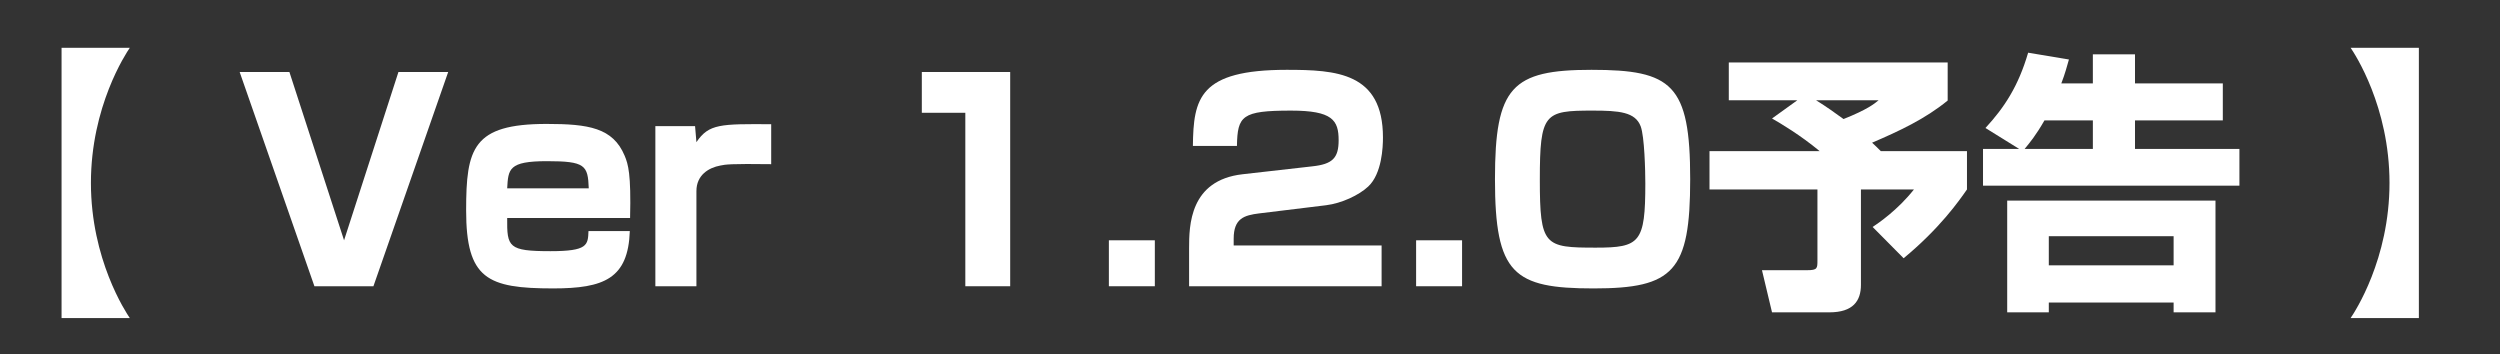
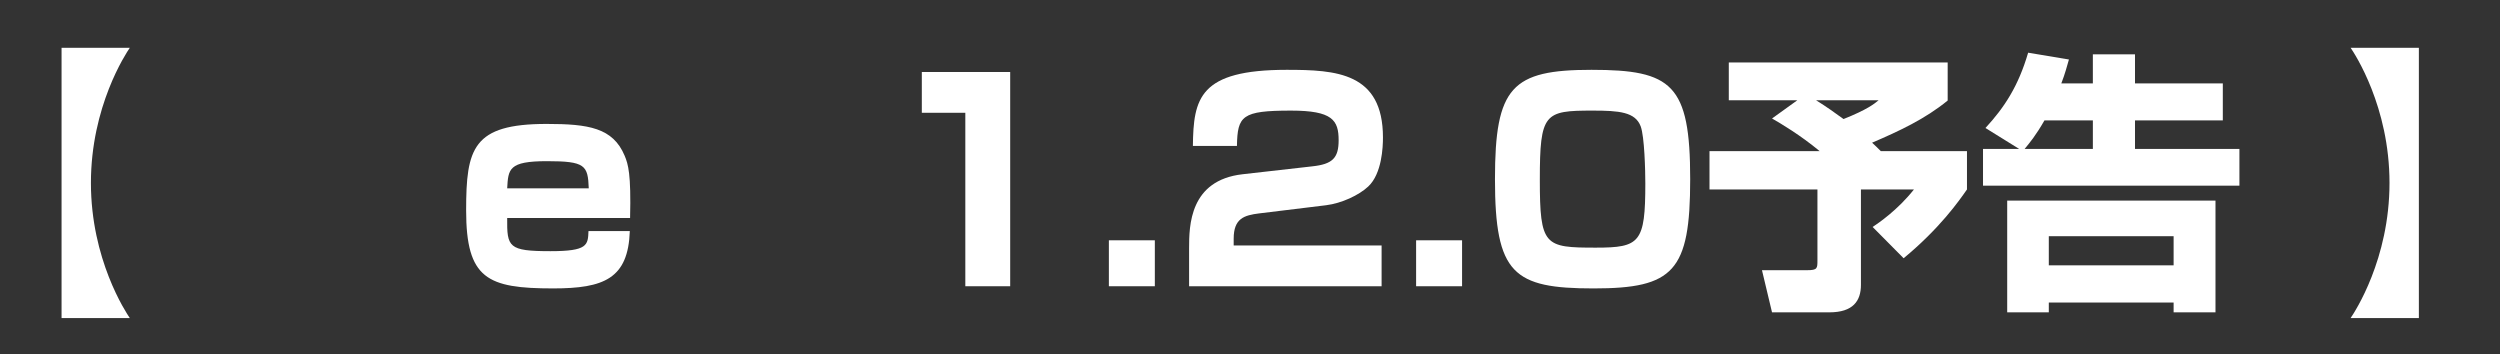
<svg xmlns="http://www.w3.org/2000/svg" width="306.692" height="43.434" version="1.1" viewBox="0 0 306.692 43.434">
  <rect x="0" y="0" width="306.692" height="43.434" fill="#333333" stroke="none" />
  <defs>
    <style>
      .cls-1 {
        fill: #fff;
      }
    </style>
  </defs>
  <g>
    <g id="_レイヤー_1" data-name="レイヤー_1">
      <g>
        <path class="cls-1" d="M7.552,39.019V5.863h8.372c-.5.733-4.77,7.205-4.77,16.578s4.27,15.844,4.77,16.577H7.552Z" />
-         <path class="cls-1" d="M35.503,8.832l6.705,20.647,6.671-20.647h6.104l-9.173,26.284h-7.238l-9.173-26.284h6.104Z" />
        <path class="cls-1" d="M62.22,26.744c-.033,3.568.134,4.069,5.304,4.069,4.569,0,4.604-.734,4.67-2.469h5.07c-.2,5.838-3.169,7.038-9.406,7.038-8.072,0-10.674-1.167-10.674-9.573,0-7.604.8-10.606,9.873-10.606,5.137,0,8.139.467,9.573,3.902.434,1.034.8,2.234.667,7.639h-15.077ZM72.227,23.108c-.1-2.836-.434-3.336-5.137-3.336s-4.736.968-4.87,3.336h10.007Z" />
-         <path class="cls-1" d="M85.268,15.47l.167,1.968c1.534-2.268,2.969-2.234,9.173-2.201v4.903c-5.004-.066-5.604.033-6.237.167-1.435.267-2.936,1.167-2.936,3.135v11.675h-5.037V15.47h4.87Z" />
        <path class="cls-1" d="M123.927,8.832v26.284h-5.504V13.835h-5.337v-5.003h10.841Z" />
        <path class="cls-1" d="M141.671,29.479v5.637h-5.638v-5.637h5.638Z" />
        <path class="cls-1" d="M154.48,26.177c-1.835.233-3.136.601-3.136,3.103v.834h18.146v5.003h-23.616v-4.67c0-2.769.067-8.339,6.571-9.072l8.539-.968c2.469-.267,3.235-1.001,3.235-3.202,0-2.468-.767-3.636-5.837-3.636-6.037,0-6.571.634-6.638,4.336h-5.404c.067-5.837.768-9.339,11.508-9.339,6.071,0,11.809.333,11.809,8.306,0,1.2-.134,4.436-1.802,6.004-1.134,1.067-3.269,2.067-5.17,2.301l-8.205,1.001Z" />
        <path class="cls-1" d="M179.362,29.479v5.637h-5.638v-5.637h5.638Z" />
        <path class="cls-1" d="M195.505,35.383c-9.84,0-12.107-1.768-12.107-13.409,0-11.308,2.067-13.408,11.841-13.408,9.873,0,12.108,1.768,12.108,13.408,0,11.308-2.035,13.409-11.842,13.409ZM188.901,22.041c0,8.139.567,8.339,6.871,8.339,5.404,0,6.071-.601,6.071-7.872,0-1.567-.101-5.737-.567-7.005-.667-1.768-2.635-1.935-5.903-1.935-5.904,0-6.472.3-6.472,8.473Z" />
        <path class="cls-1" d="M220.488,12.301h-8.405v-4.637h26.851v4.67c-2.769,2.269-6.004,3.77-9.272,5.17.2.167.867.834,1.067,1.034h10.573v4.703c-1,1.435-3.302,4.737-7.771,8.439l-3.803-3.836c.7-.467,3.035-2.035,5.07-4.604h-6.505v11.708c0,1.968-.967,3.369-3.869,3.369h-7.038l-1.233-5.17h5.537c1.267,0,1.267-.233,1.267-1.201v-8.706h-13.242v-4.703h13.51c-2.368-1.968-4.736-3.368-5.838-4.002l3.103-2.235ZM222.79,12.301c1.301.801,2.301,1.534,3.368,2.302,2.936-1.168,3.77-1.868,4.304-2.302h-7.672Z" />
        <path class="cls-1" d="M247.706,18.271l-4.136-2.568c2.335-2.535,4.036-5.137,5.236-9.239l5.004.834c-.233.8-.467,1.734-.935,2.935h3.87v-3.568h5.17v3.568h10.773v4.537h-10.773v3.502h12.809v4.503h-31.455v-4.503h4.437ZM271.789,24.609v13.709h-5.137v-1.201h-15.311v1.201h-5.104v-13.709h25.551ZM256.746,18.271v-3.502h-5.938c-1.067,1.867-1.802,2.734-2.436,3.502h8.373ZM251.341,28.979v3.569h15.311v-3.569h-15.311Z" />
        <path class="cls-1" d="M296.739,5.863v33.155h-8.373c.501-.733,4.771-7.204,4.771-16.577s-4.27-15.845-4.771-16.578h8.373Z" />
      </g>
    </g>
  </g>
</svg>